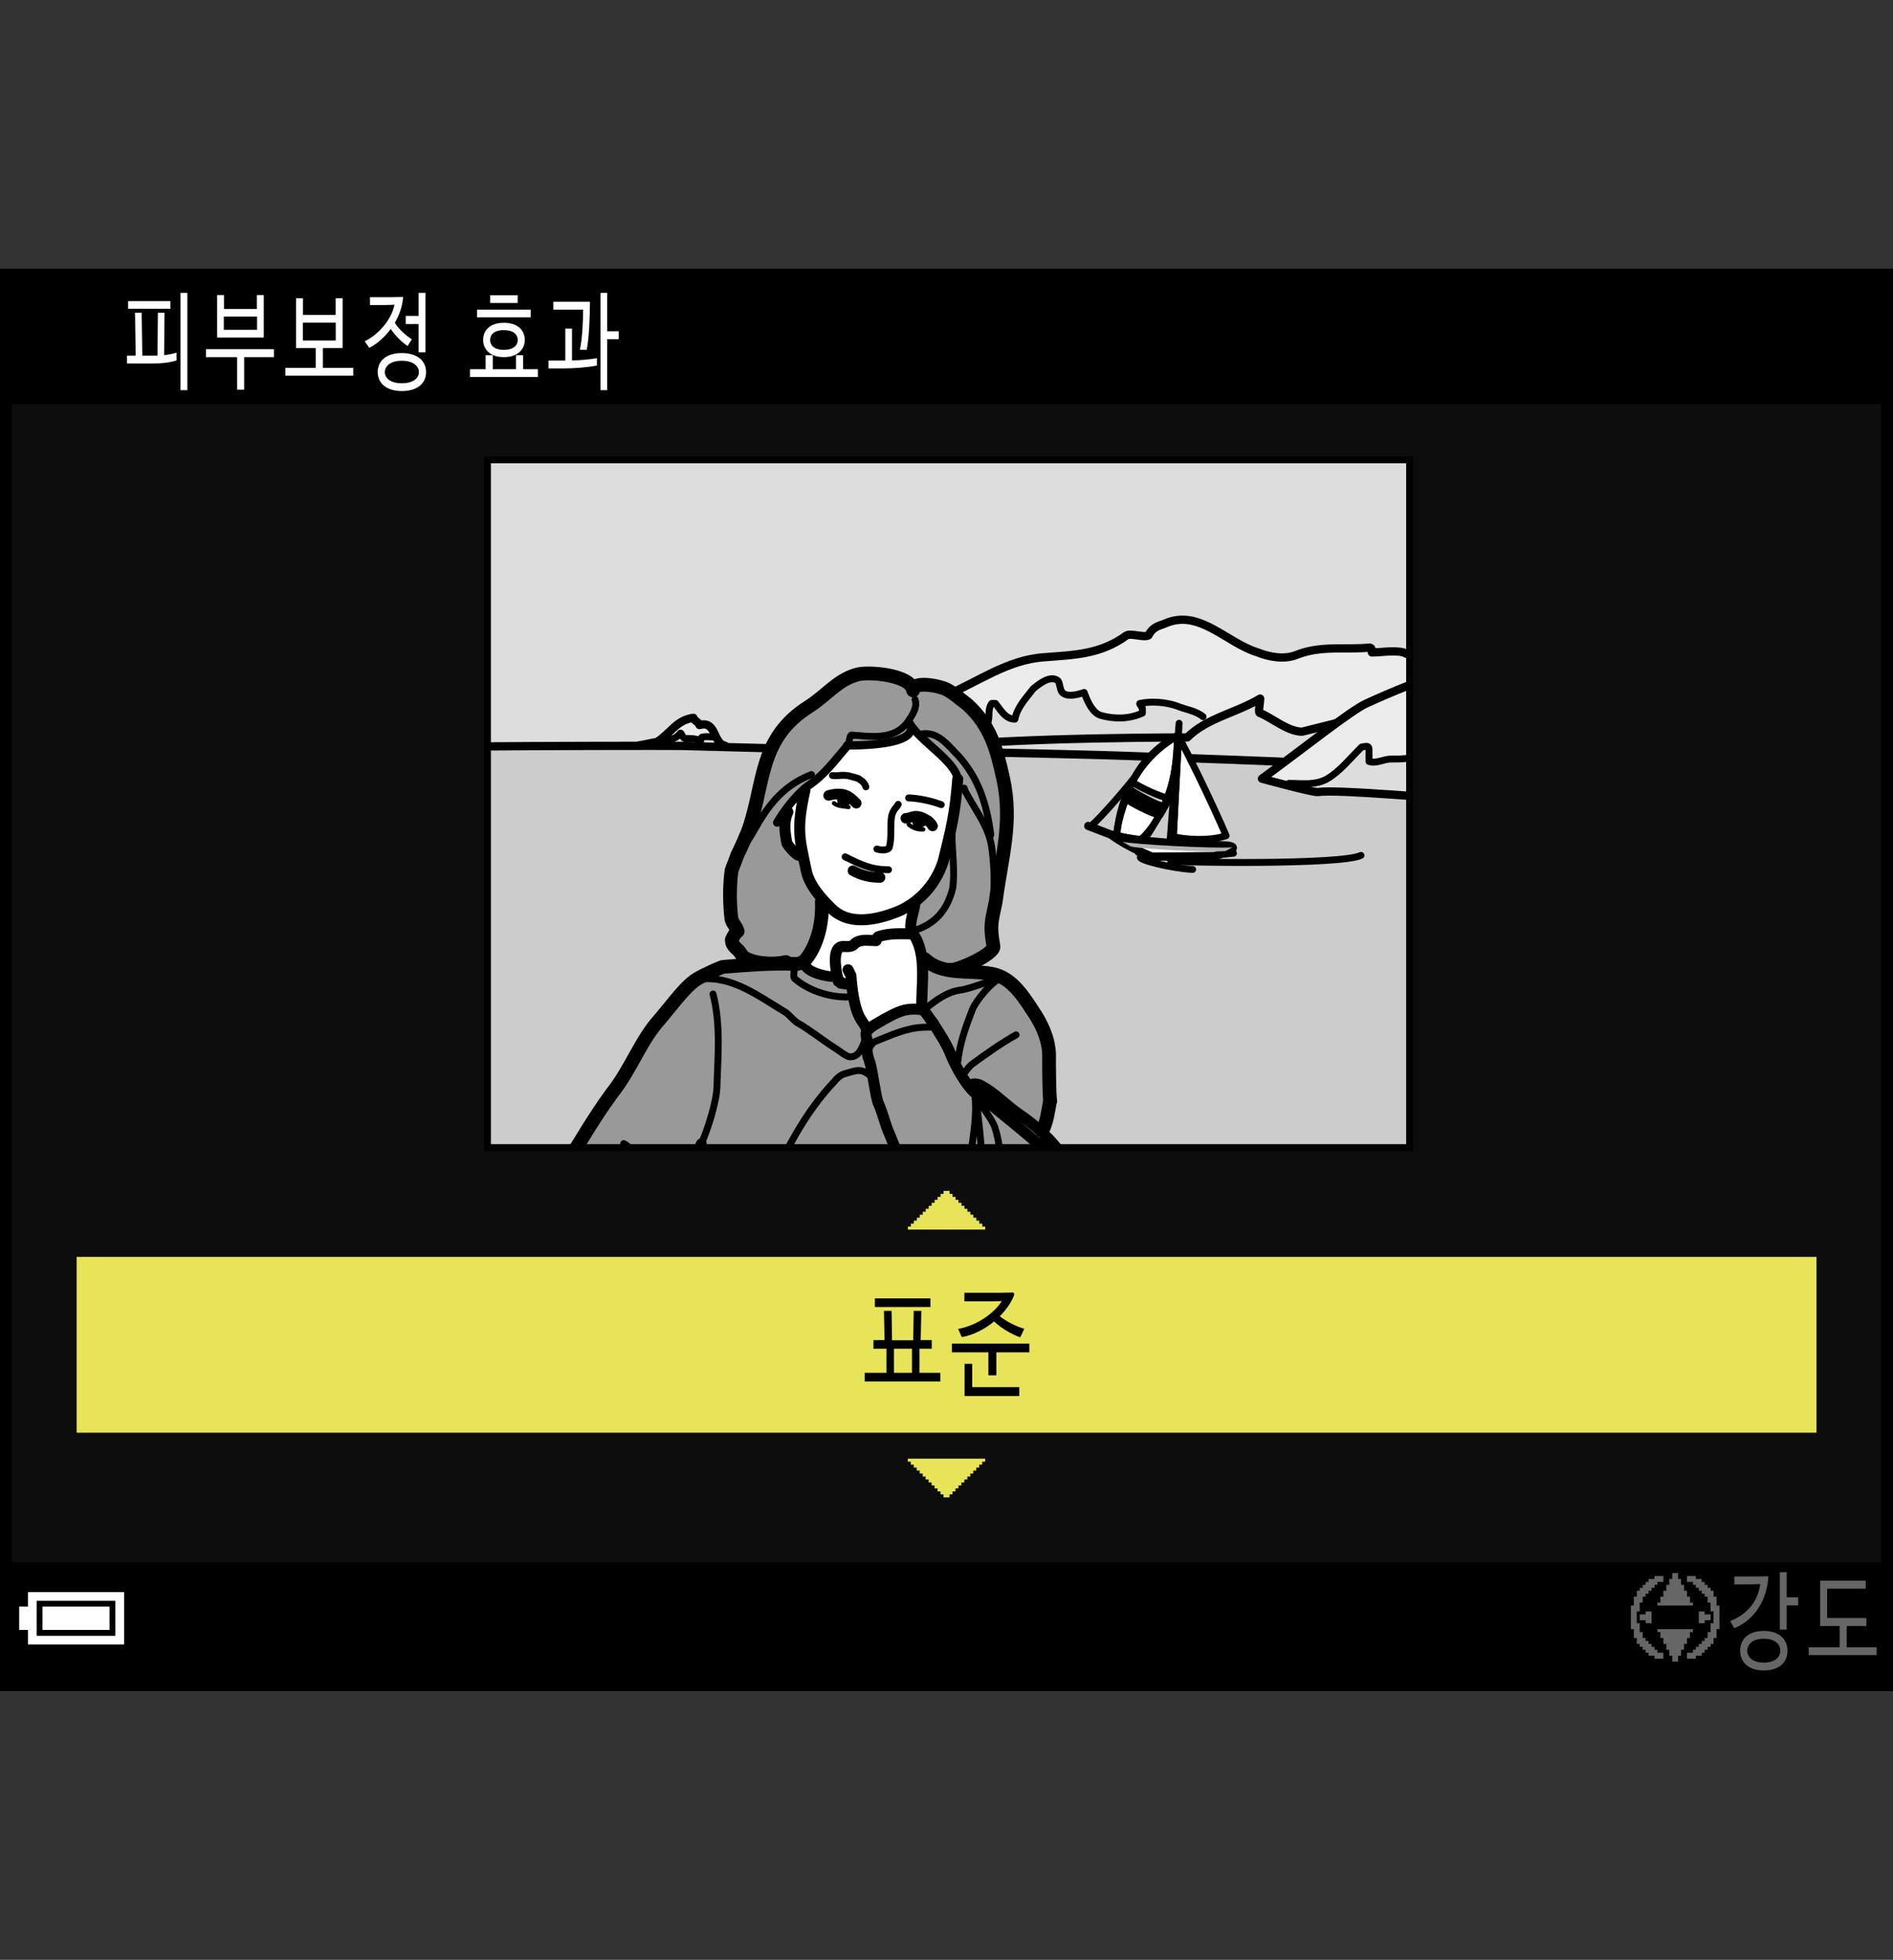
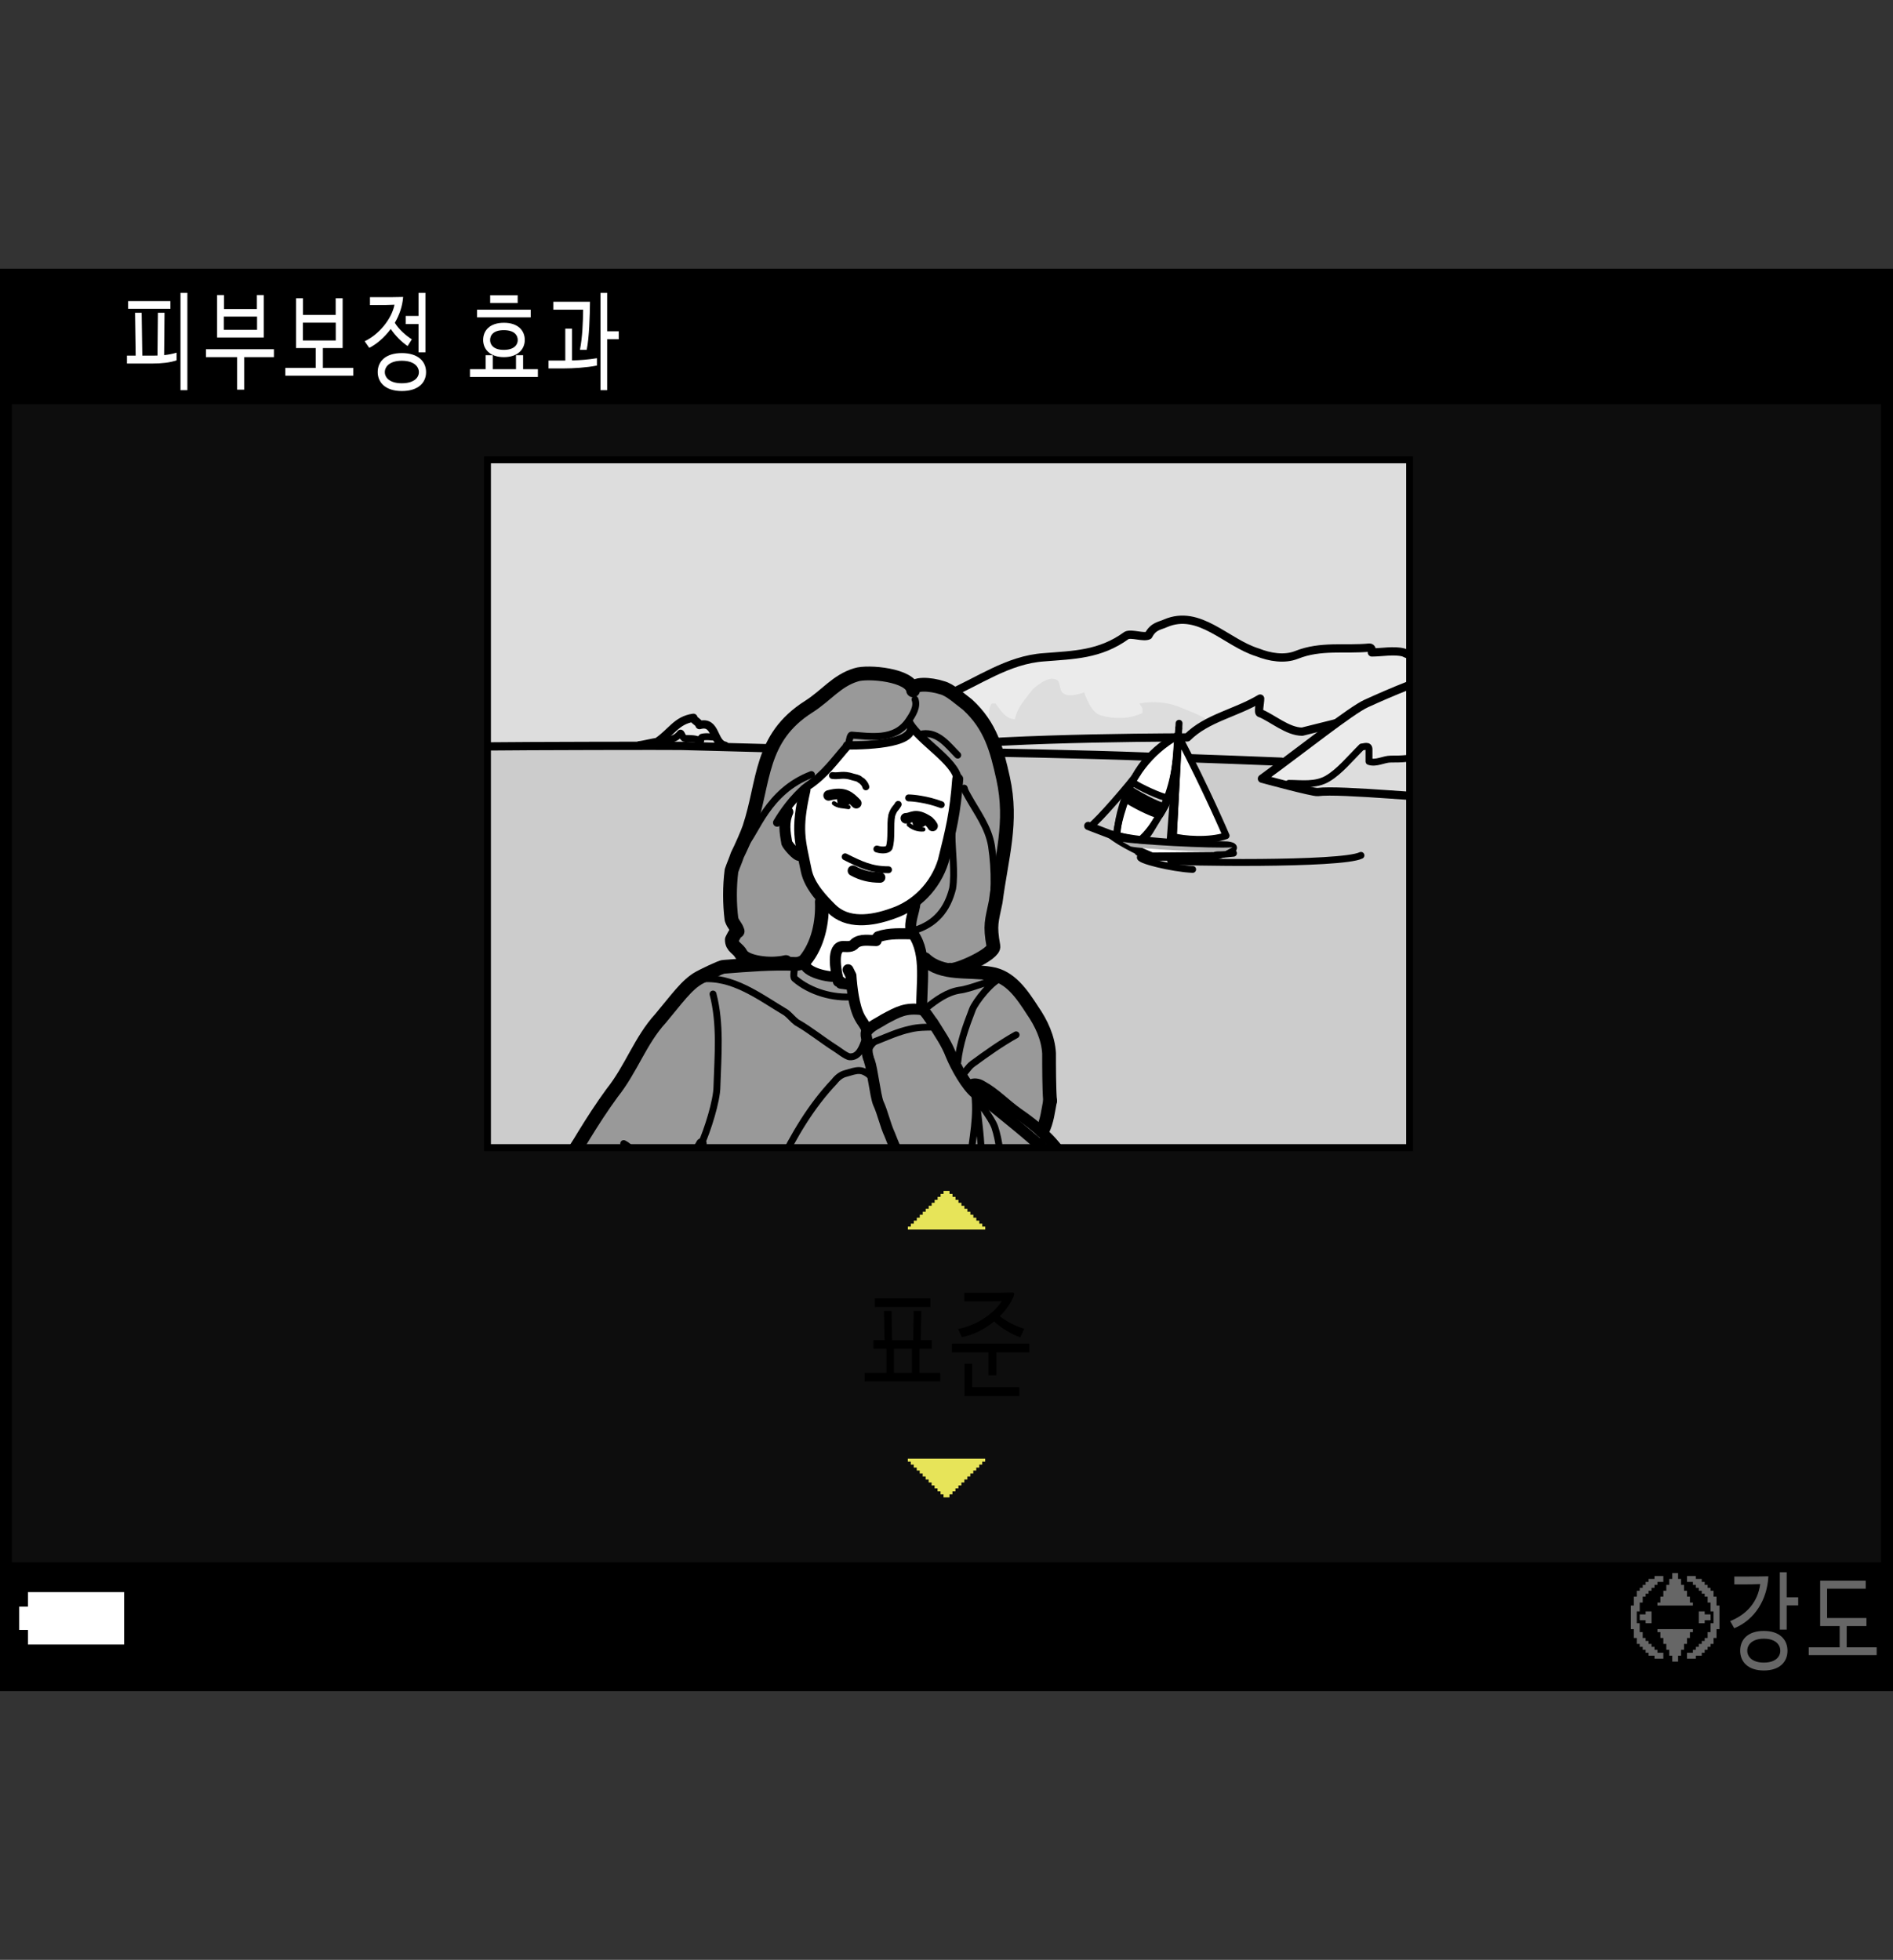
<svg xmlns="http://www.w3.org/2000/svg" xmlns:xlink="http://www.w3.org/1999/xlink" version="1.1" x="0px" y="0px" width="159.739px" height="165.413px" viewBox="0 0 159.739 165.413" enable-background="new 0 0 159.739 165.413" xml:space="preserve">
  <rect x="0" y="0" width="159.739" height="165.413" fill="#333333" stroke="none" />
  <g id="space">
    <rect fill="none" width="159.738" height="165.413" />
  </g>
  <g id="Back">
    <path fill="#0D0D0D" d="M0.504,23.179h158.737v119.057H0.504V23.179z" />
    <rect x="0.504" y="23.179" width="158.737" height="10.936" />
    <rect x="0.504" y="131.864" width="158.737" height="10.371" />
  </g>
  <g id="image">
    <g>
      <defs>
        <rect id="SVGID_1_" x="41.135" y="38.811" width="77.813" height="58.048" />
      </defs>
      <clipPath id="SVGID_2_">
        <use xlink:href="#SVGID_1_" overflow="visible" />
      </clipPath>
      <g clip-path="url(#SVGID_2_)">
        <rect x="41.135" y="38.811" fill="#DDDDDD" width="78.644" height="58.978" />
        <path fill="#EBEBEB" d="M120.887,55.474c-0.409,0-1.025,0.207-1.434,0c-0.408-0.201-0.619-0.201-1.022-0.407     c-0.821-0.206-1.845,0-2.668,0c0-0.206,0-0.41-0.206-0.41c-2.046,0.204-4.095-0.205-6.144,0.616     c-1.023,0.408-2.255,0.201-3.282-0.206c-2.663-0.82-4.915-3.688-7.783-2.46c-0.413,0.207-1.028,0.207-1.436,1.023     c-0.409,0.206-1.435-0.202-1.847,0c-2.252,1.643-4.507,1.643-6.963,1.844c-3.073,0.207-5.534,2.052-8.403,3.28     c-1.233,0.411-0.922,1.538-1.333,1.946l-0.924,1.948c0.31,0,0.615,0.104,0.924-0.104c0.818-0.616,1.231-1.536,2.152-1.948     c0,0.511-0.206,1.131,0.308,1.332c0.409,0.207,0.514-0.407,0.817-0.613c0,0,0.104,0.103,0.104,0.206     c0.514-0.104,1.334,0.206,1.54-0.309c0.305-0.616,0-1.333,0.409-1.842c0.102,0,0.201,0,0.304,0     c0.413,0.509,0.823,1.329,1.64,1.329c0.206-1.024,0.92-1.742,1.54-2.56c0.615-0.514,1.436-1.126,2.051-0.718     c0.201,0.103,0.201,0.82,0.407,1.023c0.409,0.41,1.231,0.207,1.847,0c0.304,0.822,0.714,1.743,1.431,1.946     c1.127,0.308,2.356,0.308,3.483-0.203c0-0.104,0-0.31,0-0.41c-0.102-0.207-0.306-0.408-0.206-0.408     c1.027-0.206,2.155-0.103,3.08,0.201c0.712,0.308,2.106,0.773,2.727,1.286c0.364-0.099,2.288-0.669,4.338-1.9     c0,0.413-0.206,1.231,0,1.231c1.023,0.407,2.318,1.563,3.548,1.563l2.816-0.704c-1.081,0.765-2.722,2.133-6.215,4.673     l2.273,0.395c1.027,0,2.257,0.203,3.279-0.41c1.025-0.615,1.841-1.64,2.868-2.662c0.207,0,0.615-0.207,0.615,0.202     c0,0.41,0,0.82,0,1.024c0.614,0.207,1.231-0.204,1.846-0.204c0.821,0,1.845,0,2.666-0.41" />
        <path fill="#EBEBEB" d="M60.456,62.223c-0.408,0-0.817-0.104-1.229,0c0,0-0.201,0.206-0.1,0.307     c-0.413-0.204-0.821-0.204-1.333-0.204c-0.208,0-0.31-0.615-0.409-0.411c-0.412,0.515-0.926,0.515-1.436,0.615l-0.513,0.103     c1.229-0.818,1.64-1.844,3.075-2.049c0,0.205,0.514,0.41,0.514,0.616C59.85,61.005,60.245,61.665,60.456,62.223z" />
        <polygon fill="#CCCCCC" points="120.938,98.304 39.044,97.913 39.006,63.003 52.436,62.983 62.288,63.142 108.08,64.3      106.273,65.864 110.676,66.876 113.958,66.896 123.431,67.018    " />
        <path fill="#FFFFFF" stroke="#000000" stroke-width="0.581" stroke-linecap="round" stroke-linejoin="round" d="M99.365,62.08     c0,0-2.669,1.242-3.853,4.03c-1.182,2.786-1.303,4.303-1.303,4.362c1.123,0.362,2.03,0.423,2.03,0.423     c0.758-0.362,0.722-0.743,1.892-2.542C99.302,66.566,99.365,62.08,99.365,62.08z" />
        <path fill="none" stroke="#000000" stroke-width="0.697" stroke-linecap="round" stroke-linejoin="round" d="M100.497,63.998     c2.765,0.106,3.763,0.126,7.63,0.288" />
        <path fill="none" stroke="#000000" stroke-width="0.697" stroke-linecap="round" stroke-linejoin="round" d="M76.42,63.365     c8.011,0.168,14.866,0.28,20.539,0.5" />
        <path fill="none" stroke="#000000" stroke-width="0.697" stroke-linecap="round" stroke-linejoin="round" d="M122.265,56.704     c-2.252,0.615-4.712,1.642-6.964,2.667c-1.31,0.593-5.321,3.811-8.814,6.351c0,0,4.324,1.181,4.716,1.128     c1.862-0.257,10.328,0.627,11.22,0.461" />
        <path fill="none" stroke="#000000" stroke-width="0.697" stroke-linecap="round" stroke-linejoin="round" d="M40.334,63.003     c4.287-0.048,16.234-0.067,17.133-0.048l19.464,0.514c2.769-1.127,20.308-1.23,23.26-1.23c1.641-1.642,4.097-2.049,6.146-3.28     c0,0.413-0.206,1.231,0,1.231c1.023,0.407,2.318,1.563,3.548,1.563l2.816-0.704" />
        <path fill="none" stroke="#000000" stroke-width="0.697" stroke-linecap="round" stroke-linejoin="round" d="M53.967,62.897     c0.207,0,1.263-0.266,1.47-0.266c1.229-0.818,1.64-1.844,3.075-2.049c0,0.205,0.514,0.41,0.514,0.616     c1.431-0.411,1.125,1.535,2.149,1.741" />
        <path fill="none" stroke="#000000" stroke-width="0.697" stroke-linecap="round" stroke-linejoin="round" d="M120.887,55.474     c-0.409,0-1.025,0.207-1.434,0c-0.408-0.201-0.619-0.201-1.022-0.407c-0.821-0.206-1.845,0-2.668,0c0-0.206,0-0.41-0.206-0.41     c-2.046,0.204-4.095-0.205-6.144,0.616c-1.023,0.408-2.255,0.201-3.282-0.206c-2.663-0.82-4.915-3.688-7.783-2.46     c-0.413,0.207-1.028,0.207-1.436,1.023c-0.409,0.206-1.435-0.202-1.847,0c-2.252,1.643-4.507,1.643-6.963,1.844     c-3.073,0.207-5.534,2.052-8.403,3.28c-1.233,0.411-0.922,1.538-1.333,1.946c-0.88,0.881-0.51,0.513-0.924,1.538     c-0.272,0.685-1.343,0.448-2.15,0.203c-0.68-0.203-1.909,0.311-1.909,0.311l-1.745,0.511" />
-         <path fill="none" stroke="#000000" stroke-width="0.581" stroke-linecap="round" stroke-linejoin="round" d="M77.442,62.648     c0.31,0,0.615,0.104,0.924-0.104c0.818-0.616,1.231-1.536,2.152-1.948c0,0.511-0.206,1.131,0.308,1.332     c0.409,0.207,0.514-0.407,0.817-0.613c0,0,0.104,0.103,0.104,0.206c0.514-0.104,1.334,0.206,1.54-0.309     c0.305-0.616,0-1.333,0.409-1.842c0.102,0,0.201,0,0.304,0c0.413,0.509,0.823,1.329,1.64,1.329c0.206-1.024,0.92-1.742,1.54-2.56     c0.615-0.514,1.436-1.126,2.051-0.718c0.201,0.103,0.201,0.82,0.407,1.023c0.409,0.41,1.231,0.207,1.847,0     c0.304,0.822,0.714,1.743,1.431,1.946c1.127,0.308,2.356,0.308,3.483-0.203c0-0.104,0-0.31,0-0.41     c-0.102-0.207-0.306-0.408-0.206-0.408c1.027-0.206,2.155-0.103,3.08,0.201c0.712,0.308,1.633,0.408,2.248,0.922" />
        <path fill="none" stroke="#000000" stroke-width="0.581" stroke-linecap="round" stroke-linejoin="round" d="M55.949,62.529     c0.51-0.101,1.023-0.101,1.436-0.615c0.1-0.204,0.201,0.411,0.409,0.411c0.512,0,0.92,0,1.333,0.204     c-0.102-0.101,0.1-0.307,0.1-0.307c0.412-0.104,0.821,0,1.229,0" />
        <path fill="none" stroke="#000000" stroke-width="0.581" stroke-linecap="round" stroke-linejoin="round" d="M108.76,66.116     c1.027,0,2.257,0.203,3.279-0.41c1.025-0.615,1.841-1.64,2.868-2.662c0.207,0,0.615-0.207,0.615,0.202c0,0.41,0,0.82,0,1.024     c0.614,0.207,1.231-0.204,1.846-0.204c0.821,0,1.845,0,2.666-0.41c0,0,0-0.204,0-0.41" />
        <line fill="none" stroke="#000000" stroke-width="0.581" stroke-linecap="round" stroke-linejoin="round" x1="98.717" y1="71.224" x2="99.465" y2="61.461" />
        <path fill="#FFFFFF" stroke="#000000" stroke-width="0.581" stroke-linecap="round" stroke-linejoin="round" d="M99.465,62.162     c2.409,4.619,3.999,8.371,3.999,8.371c-1.37,0.492-3.653,0.316-4.463,0.07L99.465,62.162z" />
        <path fill="none" stroke="#000000" stroke-width="0.581" stroke-linecap="round" stroke-linejoin="round" d="M99.365,62.114     c-5.021,2.859-5.107,8.369-5.107,8.369" />
        <line fill="none" stroke="#000000" stroke-width="0.581" stroke-linecap="round" stroke-linejoin="round" x1="98.991" y1="71.081" x2="99.494" y2="61.044" />
        <line fill="none" stroke="#000000" stroke-width="0.697" stroke-linecap="round" stroke-linejoin="round" x1="93.763" y1="70.448" x2="91.831" y2="69.709" />
        <path fill="none" stroke="#000000" stroke-width="0.581" stroke-linecap="round" stroke-linejoin="round" d="M96.086,71.872     c-0.354,0.035,0.683,0.396,2.511,0.465c1.801,0.068,5.488-0.323,5.488-0.323" />
        <path fill="none" stroke="#000000" stroke-width="0.581" stroke-linecap="round" stroke-linejoin="round" d="M96.256,72.312     c-0.381,0.244,2.697,0.997,4.384,1.066" />
        <path fill="none" stroke="#000000" stroke-width="0.581" stroke-linecap="round" stroke-linejoin="round" d="M98.785,72.663     c0.41,0.135,14.415,0.353,16.059-0.468" />
        <path fill="#CCCCCC" stroke="#000000" stroke-width="0.581" stroke-linecap="round" stroke-linejoin="round" d="M98.274,68.071     c-0.56-0.036-2.556-1.154-3.015-1.505l0.327-0.539c0.456,0.353,2.447,1.291,3.01,1.326L98.274,68.071z" />
        <path fill="#FFFFFF" stroke="#000000" stroke-width="0.697" stroke-linecap="round" stroke-linejoin="round" d="M102.471,72.256     c2.719-0.783,1.063-0.891,1.063-0.891s-7.067-0.108-9.771-0.917c0,0,1.054,0.878,3.445,1.854L102.471,72.256z" />
        <path fill="#CCCCCC" stroke="#000000" stroke-width="0.581" stroke-linecap="round" stroke-linejoin="round" d="M97.878,68.788     c-0.563-0.033-2.481-1.043-2.942-1.399l0.216-0.535c0.461,0.349,2.417,1.469,2.98,1.5L97.878,68.788z" />
        <path fill="#B2B2B2" d="M103.405,71.834c-1.627,0.133-7.188-0.189-7.999-0.392l-0.684-0.396c0.812,0.207,7.664,0.599,9.287,0.466     " />
        <path fill="none" stroke="#000000" stroke-width="0.581" stroke-linecap="round" stroke-linejoin="round" d="M92.032,69.72     c0.579-0.357,3.48-3.729,3.949-4.443" />
        <path fill="none" stroke="#000000" stroke-width="0.581" stroke-linecap="round" stroke-linejoin="round" d="M99.24,64.27     c-0.601,4.67-2.948,6.565-2.948,6.565" />
        <path fill="#999999" d="M49.012,98.69l41.32,0.033c-0.156-0.291-0.324-0.588-0.492-0.896c-0.567-0.869-1.206-1.604-1.912-2.262     l0.025-0.119c0.413-0.814,0.494-1.714,0.657-2.534c-0.086-0.986-0.086-3.032-0.086-4.014c-0.077-1.312-0.653-2.541-1.388-3.604     c-0.902-1.396-1.89-2.867-3.527-3.116c-1.05-0.183-2.206-0.113-3.276-0.251l-0.163-0.078c0.488,0.164,3.822-1.337,3.659-1.994     c-0.326-1.802-0.138-2.104,0.193-3.742c0.49-3.771,1.449-6.695,0.628-10.411c-0.532-2.4-1.041-4.426-3.007-6.229     c-0.658-0.49-1.474-1.256-2.132-1.421c-0.984-0.327-2.538-0.43-2.461,0.219c-0.163-1.312-3.821-1.638-4.809-1.312     c-1.637,0.491-2.515,1.746-3.984,2.68c-4.181,2.648-3.722,6.283-5.028,10.218c-0.168,0.49-0.683,1.663-1.012,2.321     c-0.163,0.496-0.326,0.822-0.49,1.313c-0.168,1.312-0.168,2.787,0,4.103c0.164,0.486,0.354,0.512,0.519,1.006     c-0.164,0-0.49,0.71-0.49,0.71c0,0.654,0.519,0.705,0.791,1.23c0.206,0.396,1,0.667,1.892,0.756l0.072,0.074     c-1.138,0.047-2.274,0.142-3.439,0.231c-0.246,0-1.79,0.767-2.046,0.91c-1.068,0.57-1.972,1.882-3.282,3.439     c-1.722,1.882-2.461,4.257-4.099,6.308c-0.94,1.286-3.475,5.08-4.266,6.387L49.012,98.69z" />
        <path fill="#999999" d="M58.013,98.265c0.326-0.391,0.634-0.813,0.903-1.268l-0.059,0.23c0.656-0.162,0.902,0.441,1.146,0.93     c0.092,0.146,0.178,0.295,0.26,0.439L58.013,98.265z" />
        <path fill="#999999" d="M86.508,98.591c0.345-0.563,0.667-1.143,0.955-1.744l0.216-0.223c0.174,0.152,0.347,0.307,0.523,0.469     c0.495,0.498,0.96,0.992,1.32,1.541L86.508,98.591z" />
        <path fill="#FFFFFF" d="M80.818,65.769c-0.216-1.529-3.221-3.224-4.094-4.752c0.992,1.739-3.277,1.911-5.246,1.911h0.056     c-1.149,1.312-1.914,2.459-3.39,3.441c-0.012,0.008-0.082,0.059-0.202,0.157c-0.278,0.239-0.82,0.744-1.45,1.557l-0.01,0.461     c-0.384,0.873-0.25,1.691-0.087,2.618c0.055,0.168,0.821,1.109,1.096,1.055l0.311,0.15c0.068,0.349,0.149,0.714,0.236,1.135     c0.158,0.783,0.64,1.522,1.143,2.133l0.168,0.486c0.077,1.725-0.332,3.608-1.393,4.919l-0.086,0.246     c0.086,0.821,2.051,1.23,2.792,1.149l-0.043-0.151c0.038,0.207,0.081,0.396,0.124,0.559c0,0,0.082,0,0.163,0     c0,0.087,0,0.168,0.082,0.168c0.164,0,0.533,0.083,0.696,0.083l0.181-0.061c0.095,0.926,0.289,2.12,0.68,2.842     c0.163,0.329,0.412,0.578,0.575,0.985v0.251c0.327-0.495,0.982-0.739,1.476-1.068c1.227-0.658,1.802-0.98,3.194-0.821     l0.081-0.408c-0.055-1.286,0.139-2.715-0.067-4.025c-0.106-0.697-0.326-1.36-0.753-1.958l-0.163-0.249     c-0.163-0.816,0.244-1.553,0.326-2.374l0.096-0.177c1.045-0.83,1.866-1.99,2.288-3.35C80.251,70.059,80.603,68.664,80.818,65.769     z" />
        <path fill="none" stroke="#000000" stroke-width="1.161" stroke-linecap="round" stroke-linejoin="round" d="M66.314,81.195     c-1.31,0.327-3.412,0.027-3.768-0.657c-0.272-0.525-0.791-0.576-0.791-1.23c0,0,0.326-0.71,0.49-0.71     c-0.164-0.494-0.354-0.52-0.519-1.006c-0.168-1.315-0.168-2.791,0-4.103c0.164-0.49,0.327-0.816,0.49-1.313     c0.329-0.658,0.848-1.831,1.012-2.321c1.307-3.935,0.848-7.569,5.028-10.218c1.47-0.934,2.348-2.188,3.984-2.68     c0.987-0.326,4.646,0,4.809,1.312c-0.077-0.648,1.477-0.546,2.461-0.219c0.658,0.165,1.474,0.931,2.132,1.421     c1.966,1.804,2.475,3.829,3.007,6.229c0.821,3.716-0.138,6.641-0.628,10.411c-0.331,1.638-0.52,1.94-0.193,3.742     c0.163,0.657-3.171,2.158-3.659,1.994" />
        <path fill="none" stroke="#000000" stroke-width="0.697" stroke-linecap="round" stroke-linejoin="round" d="M80.818,65.756     c-0.216-1.529-3.221-3.225-4.094-4.756c0.992,1.742-3.277,1.917-5.246,1.917" />
        <path fill="none" stroke="#000000" stroke-width="0.929" stroke-linecap="round" stroke-linejoin="round" d="M80.818,65.756     c-0.216,2.896-0.567,4.288-1.221,6.917c-0.658,2.128-2.302,3.768-4.266,4.424c-1.804,0.653-3.841,0.907-5.165-0.412     c-0.655-0.654-1.854-1.857-2.129-3.195c-0.533-2.615-0.878-3.415-0.111-6.804" />
        <path fill="none" stroke="#000000" stroke-width="0.581" stroke-linecap="round" stroke-linejoin="round" d="M77.214,59.035     c0.221,0.603-0.179,1.264-0.572,1.83c-1.17,1.691-3.259,1.271-4.78,1.176c-0.164-0.013-0.164,0.547-0.327,0.876" />
        <path fill="none" stroke="#000000" stroke-width="0.697" stroke-linecap="round" stroke-linejoin="round" d="M71.534,62.917     c-1.149,1.31-1.914,2.457-3.39,3.438c-0.055,0.038-1.325,0.979-2.567,3.073" />
        <path fill="none" stroke="#000000" stroke-width="0.581" stroke-linecap="round" stroke-linejoin="round" d="M70.248,65.455     c0.577,0.083,0.864-0.163,1.725,0.123c0.172,0.058,0.433,0.069,0.597,0.233" />
        <path fill="none" stroke="#000000" stroke-width="0.581" stroke-linecap="round" stroke-linejoin="round" d="M76.672,67.344     c0.324,0,1.528,0.107,2.758,0.57" />
        <path fill="none" stroke="#000000" stroke-width="0.581" stroke-linecap="round" stroke-linejoin="round" d="M75.796,67.889     c-0.22,0.382-0.349,0.339-0.546,0.927c-0.164,0.82,0.029,1.996-0.221,2.73c-0.081,0.168-0.49,0.275-1.035,0.112" />
        <path fill="none" stroke="#000000" stroke-width="0.886" stroke-linecap="round" stroke-linejoin="round" d="M72.256,67.793     c-0.532-0.535-0.979-1.025-2.335-0.657" />
        <path fill="none" stroke="#000000" stroke-width="0.886" stroke-linecap="round" stroke-linejoin="round" d="M76.436,69.062     c0.538,0,0.778-0.518,1.928,0.246c0.082,0.081,0.251,0.246,0.332,0.407" />
        <path d="M78.119,69.645c-1.115,0.852-1.165-0.406-1.115-0.329c-0.18-0.273,0.589-0.328,0.916-0.328     c0.199,0.067,0.268,0.197,0.199,0.395" />
        <path d="M71.752,67.831c-1.118,0.854-1.113-0.42-1.118-0.324c0.028-0.7,0.595-0.331,0.922-0.331     c0.196,0.064,0.263,0.198,0.196,0.396" />
        <path fill="none" stroke="#000000" stroke-width="0.581" stroke-linecap="round" stroke-linejoin="round" d="M71.315,72.316     c1.311,0.651,2.184,1.091,3.662,1.091" />
        <path fill="none" stroke="#000000" stroke-width="0.886" stroke-linecap="round" stroke-linejoin="round" d="M71.973,73.489     c0.735,0.408,1.475,0.572,2.293,0.572" />
        <path fill="none" stroke="#000000" stroke-width="0.581" stroke-linecap="round" stroke-linejoin="round" d="M72.737,65.921     c0.163,0.164,0.247,0.245,0.328,0.49" />
        <path fill="none" stroke="#000000" stroke-width="0.929" stroke-linecap="round" stroke-linejoin="round" d="M77.79,85.21     c-0.082-1.966,0.492-4.672-0.739-6.393c-0.979,0-1.965-0.086-2.948,0.245c0,0.081-0.248,0.164-0.166,0.327     c-0.572,0-1.311-0.163-1.801,0.244c-0.244,0.328-0.657,0.249-0.983,0.249c-0.989,0-0.653,1.966-0.409,2.952c0,0,0.082,0,0.163,0     c0,0.082,0,0.163,0.082,0.163c0.164,0,0.533,0.082,0.696,0.082" />
        <path fill="none" stroke="#000000" stroke-width="0.929" stroke-linecap="round" stroke-linejoin="round" d="M71.56,81.849     c0.081,0.164,0.168,0.329,0.245,0.493c0.063,0.928,0.24,2.596,0.74,3.526c0.163,0.326,0.412,0.57,0.575,0.979" />
        <path fill="none" stroke="#000000" stroke-width="1.161" stroke-linecap="round" stroke-linejoin="round" d="M69.349,76.112     c0.077,1.721-0.332,3.608-1.393,4.915c-0.147,0.181-0.495,0.332-0.821,0.332c-2.047-0.086-4.017,0.081-6.063,0.24     c-0.246,0-1.79,0.767-2.046,0.91c-1.068,0.57-1.972,1.882-3.282,3.439c-1.722,1.882-2.461,4.257-4.099,6.308     c-0.864,1.184-1.627,2.365-2.361,3.561c-0.45,0.742-0.968,1.654-1.674,2.357" />
        <path fill="none" stroke="#000000" stroke-width="0.886" stroke-linecap="round" stroke-linejoin="round" d="M67.87,81.273     c0.086,0.821,2.051,1.236,2.792,1.153" />
        <path fill="none" stroke="#000000" stroke-width="0.929" stroke-linecap="round" stroke-linejoin="round" d="M77.214,76.194     c-0.082,0.817-0.489,1.556-0.326,2.379" />
        <path fill="none" stroke="#000000" stroke-width="1.161" stroke-linecap="round" stroke-linejoin="round" d="M78.034,80.951     c1.478,1.391,3.691,0.897,5.575,1.227c1.638,0.249,2.625,1.72,3.527,3.116c0.734,1.063,1.311,2.293,1.388,3.604     c0,0.981,0,3.027,0.086,4.014" />
        <path fill="none" stroke="#000000" stroke-width="0.929" stroke-linecap="round" stroke-linejoin="round" d="M73.283,89.309     c-0.085-0.25-0.163-0.656-0.085-0.9c0.166-0.326-0.241-0.984-0.078-1.312c0.327-0.494,0.982-0.739,1.476-1.065     c1.227-0.658,1.802-0.984,3.194-0.821c0.242,0.03,0.737,0.902,0.905,1.07c0.653,1.062,1.143,1.719,1.556,2.778     c0.407,0.984,1.285,2.597,2.103,3.25" />
        <path fill="none" stroke="#000000" stroke-width="0.581" stroke-linecap="round" stroke-linejoin="round" d="M82.217,92.094     c0.31,2.091-0.167,3.948-0.358,5.956" />
        <path fill="none" stroke="#000000" stroke-width="0.581" stroke-linecap="round" stroke-linejoin="round" d="M82.804,98.278     c0.075-1.973-0.313-4.039-0.45-5.97c0.244,0.902,1.256,1.914,1.587,2.817c0.409,1.23,0.485,2.457,0.572,3.771" />
        <path fill="none" stroke="#000000" stroke-width="1.161" stroke-linecap="round" stroke-linejoin="round" d="M87.679,96.624     c-0.216,0.449-0.667,1.113-0.916,1.549" />
        <path fill="none" stroke="#000000" stroke-width="0.929" stroke-linecap="round" stroke-linejoin="round" d="M76.118,98.175     c-0.369-0.783-0.715-1.574-1.032-2.396c-0.412-0.897-0.571-1.8-0.983-2.698c-0.248-0.66-0.492-2.874-0.738-3.527" />
        <path fill="none" stroke="#000000" stroke-width="1.161" stroke-linecap="round" stroke-linejoin="round" d="M87.953,95.446     c0.413-0.814,0.494-1.714,0.657-2.534" />
        <path fill="none" stroke="#000000" stroke-width="0.581" stroke-linecap="round" stroke-linejoin="round" d="M78.2,85.047     c0.821-0.655,1.724-1.313,2.785-1.477c0.821-0.082,2.787-0.897,3.608-1.061c-0.821,0.163-2.295,2.044-2.54,2.7     c-0.574,1.479-1.068,2.872-1.235,4.425" />
        <path fill="none" stroke="#000000" stroke-width="0.581" stroke-linecap="round" stroke-linejoin="round" d="M60.167,83.897     c0.658,2.541,0.414,5.161,0.332,7.783c0,1.231-0.821,3.766-1.311,4.838" />
        <path fill="none" stroke="#000000" stroke-width="0.581" stroke-linecap="round" stroke-linejoin="round" d="M59.075,82.642     c2.705-0.327,5.027,1.501,7.239,2.813c0.331,0.245,0.575,0.576,0.902,0.825c1.147,0.653,2.132,1.47,3.282,2.204     c0.163,0.087,0.906,0.689,1.198,0.711c0.817,0.057,1.092-0.869,1.337-1.527" />
        <path fill="none" stroke="#000000" stroke-width="0.581" stroke-linecap="round" stroke-linejoin="round" d="M73.556,90.889     c-0.873-0.759-1.179-0.576-2.24-0.273c-0.327,0.086-0.653,0.33-0.903,0.657c-1.995,2.103-3.42,4.559-4.668,7.105" />
        <path fill="none" stroke="#000000" stroke-width="0.581" stroke-linecap="round" stroke-linejoin="round" d="M85.742,87.342     c-1.316,0.74-2.459,1.557-3.688,2.457c-0.328,0.244-0.491,0.571-0.742,0.816" />
        <path fill="none" stroke="#000000" stroke-width="0.886" stroke-linecap="round" stroke-linejoin="round" d="M59.188,96.519     c-0.268,0.512-1.025,1.725-1.361,2.154" />
        <path fill="none" stroke="#000000" stroke-width="0.581" stroke-linecap="round" stroke-linejoin="round" d="M51.924,98.21     c-2.224-1.453-3.699-0.738-2.413,0.029" />
        <path fill="none" stroke="#000000" stroke-width="0.581" stroke-linecap="round" stroke-linejoin="round" d="M52.629,96.519     c0.576,0.287,1.027,0.896,1.35,1.596" />
        <path fill="none" stroke="#000000" stroke-width="0.886" stroke-linecap="round" stroke-linejoin="round" d="M58.857,97.228     c0.656-0.162,1.16,0.879,1.406,1.369" />
        <path fill="none" stroke="#000000" stroke-width="0.929" stroke-linecap="round" stroke-linejoin="round" d="M82.054,91.518     c0.245-0.082,0.576,0,0.821,0.163c1.065,0.576,1.882,1.477,3.03,2.298c1.558,1.065,2.868,2.21,3.935,3.849     c0.065,0.125,0.134,0.246,0.2,0.365" />
        <path fill="none" stroke="#000000" stroke-width="0.929" stroke-linecap="round" stroke-linejoin="round" d="M82.217,92.094     c1.965,1.639,4.018,3.194,5.985,4.999c0.345,0.342,0.676,0.691,0.969,1.057" />
        <path fill="none" stroke="#000000" stroke-width="0.581" stroke-linecap="round" stroke-linejoin="round" d="M80.333,70.455     c0,1.314,0.27,3.228,0.052,4.539c-0.436,1.746-1.42,3.002-3.277,3.548" />
        <path fill="none" stroke="#000000" stroke-width="0.581" stroke-linecap="round" stroke-linejoin="round" d="M68.472,65.374     c-3.716,1.42-4.642,4.861-5.626,5.9c-0.493,0.547-0.709,1.313-0.877,2.021" />
        <path fill="none" stroke="#000000" stroke-width="0.581" stroke-linecap="round" stroke-linejoin="round" d="M81.368,66.521     c0.058,0.272,0.221,0.491,0.332,0.71c0.762,1.366,1.694,2.567,1.966,4.155c0.326,2.128,0.274,4.261-0.057,6.335" />
        <path fill="none" stroke="#000000" stroke-width="0.929" stroke-linecap="round" stroke-linejoin="round" d="M66.482,68.531     c-0.384,0.872-0.25,1.692-0.087,2.623c0.055,0.158,0.821,1.106,1.096,1.049" />
        <path fill="none" stroke="#000000" stroke-width="0.581" stroke-linecap="round" stroke-linejoin="round" d="M73.283,88.484     c0.216-0.208,0.327-0.485,0.6-0.596c0.983-0.384,1.913-0.82,2.953-1.041c0.655-0.158,1.308-0.158,1.966-0.158" />
        <path fill="none" stroke="#000000" stroke-width="0.581" stroke-linecap="round" stroke-linejoin="round" d="M67.054,81.44     c0,0.486-0.164,0.986,0,1.15c1.311,1.144,3.311,1.694,4.948,1.53" />
-         <path fill="none" stroke="#000000" stroke-width="0.581" stroke-linecap="round" stroke-linejoin="round" d="M77.871,61.932     c1.31-0.166,2.131,0.985,2.947,1.804c1.812,1.966,2.465,4.262,2.791,6.72" />
+         <path fill="none" stroke="#000000" stroke-width="0.581" stroke-linecap="round" stroke-linejoin="round" d="M77.871,61.932     c1.31-0.166,2.131,0.985,2.947,1.804" />
        <path fill="none" stroke="#000000" stroke-width="0.355" stroke-linecap="round" stroke-linejoin="round" d="M70.374,67.793     c0.369,0.285,0.821,0.245,1.229,0.326" />
        <path fill="none" stroke="#000000" stroke-width="0.355" stroke-linecap="round" stroke-linejoin="round" d="M76.682,69.593     c0.33,0.288,0.777,0.451,1.233,0.411" />
      </g>
      <use xlink:href="#SVGID_1_" overflow="visible" fill="none" stroke="#000000" stroke-width="0.581" />
    </g>
  </g>
  <g id="parts">
-     <rect x="6.468" y="106.083" fill="#E7E459" width="146.813" height="14.836" />
    <g>
      <polygon points="6.415,133.88 1.866,133.88 1.866,134.495 1.866,135.108 1.497,135.108 1.128,135.108 1.128,136.585     1.128,138.062 1.497,138.062 1.866,138.062 1.866,138.675 1.866,139.29 6.415,139.29 10.965,139.29 10.965,136.585 10.965,133.88     6.415,133.88   " />
      <polygon fill="#FFFFFF" points="6.415,134.372 10.473,134.372 10.473,136.585 10.473,138.798 6.415,138.798 2.357,138.798     2.357,138.183 2.357,137.569 1.988,137.569 1.62,137.569 1.62,136.585 1.62,135.601 1.988,135.601 2.357,135.601 2.357,134.987     2.357,134.372 6.415,134.372   " />
-       <polygon points="6.415,135.108 3.095,135.108 3.095,136.585 3.095,138.062 6.415,138.062 9.734,138.062 9.734,136.585     9.734,135.108 6.415,135.108   " />
      <polygon fill="#FFFFFF" points="6.415,135.601 9.242,135.601 9.242,136.585 9.242,137.569 6.415,137.569 3.587,137.569     3.587,136.585 3.587,135.601 6.415,135.601   " />
    </g>
    <g>
      <polygon fill="#E7E459" points="79.869,123.112 76.604,123.112 76.604,123.237 76.604,123.364 76.729,123.364 76.854,123.364     76.854,123.489 76.854,123.614 76.98,123.614 77.106,123.614 77.106,123.741 77.106,123.866 77.231,123.866 77.357,123.866     77.357,123.991 77.357,124.116 77.482,124.116 77.608,124.116 77.608,124.243 77.608,124.368 77.734,124.368 77.859,124.368     77.859,124.493 77.859,124.62 77.985,124.62 78.11,124.62 78.11,124.745 78.11,124.87 78.236,124.87 78.362,124.87     78.362,124.997 78.362,125.122 78.487,125.122 78.613,125.122 78.613,125.247 78.613,125.374 78.739,125.374 78.864,125.374     78.864,125.499 78.864,125.624 78.99,125.624 79.115,125.624 79.115,125.749 79.115,125.876 79.241,125.876 79.367,125.876     79.367,126.001 79.367,126.126 79.492,126.126 79.618,126.126 79.618,126.253 79.618,126.378 79.869,126.378 80.12,126.378     80.12,126.253 80.12,126.126 80.246,126.126 80.371,126.126 80.371,126.001 80.371,125.876 80.497,125.876 80.623,125.876     80.623,125.749 80.623,125.624 80.748,125.624 80.874,125.624 80.874,125.499 80.874,125.374 80.999,125.374 81.125,125.374     81.125,125.247 81.125,125.122 81.251,125.122 81.376,125.122 81.376,124.997 81.376,124.87 81.502,124.87 81.628,124.87     81.628,124.745 81.628,124.62 81.753,124.62 81.879,124.62 81.879,124.493 81.879,124.368 82.004,124.368 82.13,124.368     82.13,124.243 82.13,124.116 82.256,124.116 82.381,124.116 82.381,123.991 82.381,123.866 82.507,123.866 82.632,123.866     82.632,123.741 82.632,123.614 82.758,123.614 82.884,123.614 82.884,123.489 82.884,123.364 83.009,123.364 83.135,123.364     83.135,123.237 83.135,123.112 79.869,123.112   " />
    </g>
    <g>
      <polygon fill="#E7E459" points="79.874,100.513 79.623,100.513 79.623,100.638 79.623,100.765 79.497,100.765 79.372,100.765     79.372,100.89 79.372,101.015 79.246,101.015 79.12,101.015 79.12,101.142 79.12,101.267 78.995,101.267 78.869,101.267     78.869,101.392 78.869,101.517 78.744,101.517 78.618,101.517 78.618,101.644 78.618,101.769 78.492,101.769 78.367,101.769     78.367,101.894 78.367,102.021 78.241,102.021 78.115,102.021 78.115,102.146 78.115,102.271 77.99,102.271 77.864,102.271     77.864,102.397 77.864,102.522 77.739,102.522 77.613,102.522 77.613,102.647 77.613,102.774 77.487,102.774 77.362,102.774     77.362,102.899 77.362,103.024 77.236,103.024 77.111,103.024 77.111,103.149 77.111,103.276 76.985,103.276 76.859,103.276     76.859,103.401 76.859,103.526 76.734,103.526 76.608,103.526 76.608,103.653 76.608,103.778 79.874,103.778 83.14,103.778     83.14,103.653 83.14,103.526 83.014,103.526 82.889,103.526 82.889,103.401 82.889,103.276 82.763,103.276 82.637,103.276     82.637,103.149 82.637,103.024 82.512,103.024 82.386,103.024 82.386,102.899 82.386,102.774 82.261,102.774 82.135,102.774     82.135,102.647 82.135,102.522 82.009,102.522 81.884,102.522 81.884,102.397 81.884,102.271 81.758,102.271 81.633,102.271     81.633,102.146 81.633,102.021 81.507,102.021 81.381,102.021 81.381,101.894 81.381,101.769 81.256,101.769 81.13,101.769     81.13,101.644 81.13,101.517 81.004,101.517 80.879,101.517 80.879,101.392 80.879,101.267 80.753,101.267 80.628,101.267     80.628,101.142 80.628,101.015 80.502,101.015 80.376,101.015 80.376,100.89 80.376,100.765 80.251,100.765 80.125,100.765     80.125,100.638 80.125,100.513 79.874,100.513   " />
    </g>
  </g>
  <g id="text">
    <g>
      <g>
        <polygon fill="#666666" points="141.358,132.767 141.11,132.767 141.11,133.015 141.11,133.265 140.983,133.265 140.858,133.265      140.858,133.515 140.858,133.765 140.735,133.765 140.61,133.765 140.61,134.013 140.61,134.261 140.483,134.261 140.36,134.261      140.36,134.511 140.36,134.761 140.235,134.761 140.11,134.761 140.11,135.007 140.11,135.257 139.989,135.257 139.86,135.257      139.86,135.382 139.86,135.507 141.358,135.507 142.854,135.507 142.854,135.382 142.854,135.257 142.728,135.257      142.603,135.257 142.603,135.007 142.603,134.761 142.479,134.761 142.354,134.761 142.354,134.511 142.354,134.261      142.231,134.261 142.104,134.261 142.104,134.013 142.104,133.765 141.979,133.765 141.856,133.765 141.856,133.515      141.856,133.265 141.731,133.265 141.604,133.265 141.604,133.015 141.604,132.767 141.358,132.767    " />
        <polygon fill="#666666" points="139.989,133.015 139.614,133.015 139.614,133.142 139.614,133.265 139.364,133.265      139.114,133.265 139.114,133.39 139.114,133.515 138.989,133.515 138.866,133.515 138.866,133.638 138.866,133.765      138.741,133.765 138.618,133.765 138.618,133.888 138.618,134.013 138.491,134.013 138.366,134.013 138.366,134.136      138.366,134.261 138.243,134.261 138.118,134.261 138.118,134.511 138.118,134.761 137.995,134.761 137.868,134.761      137.868,135.136 137.868,135.507 137.745,135.507 137.62,135.507 137.62,136.503 137.62,137.501 137.745,137.501      137.868,137.501 137.868,137.872 137.868,138.247 137.995,138.247 138.118,138.247 138.118,138.497 138.118,138.747      138.243,138.747 138.366,138.747 138.366,138.872 138.366,138.995 138.491,138.995 138.618,138.995 138.618,139.12      138.618,139.243 138.741,139.243 138.866,139.243 138.866,139.37 138.866,139.493 138.989,139.493 139.114,139.493      139.114,139.618 139.114,139.743 139.364,139.743 139.614,139.743 139.614,139.866 139.614,139.993 139.989,139.993      140.36,139.993 140.36,139.743 140.36,139.493 140.11,139.493 139.86,139.493 139.86,139.37 139.86,139.243 139.737,139.243      139.614,139.243 139.614,139.12 139.614,138.995 139.487,138.995 139.364,138.995 139.364,138.872 139.364,138.747      139.241,138.747 139.114,138.747 139.114,138.62 139.114,138.497 138.989,138.497 138.866,138.497 138.866,138.372      138.866,138.247 138.741,138.247 138.618,138.247 138.618,138.001 138.618,137.751 138.491,137.751 138.366,137.751      138.366,137.378 138.366,137.003 138.243,137.003 138.118,137.003 138.118,136.503 138.118,136.005 138.243,136.005      138.366,136.005 138.366,135.63 138.366,135.257 138.491,135.257 138.618,135.257 138.618,135.007 138.618,134.761      138.741,134.761 138.866,134.761 138.866,134.636 138.866,134.511 138.989,134.511 139.114,134.511 139.114,134.388      139.114,134.261 139.241,134.261 139.364,134.261 139.364,134.136 139.364,134.013 139.487,134.013 139.614,134.013      139.614,133.888 139.614,133.765 139.737,133.765 139.86,133.765 139.86,133.638 139.86,133.515 140.11,133.515 140.36,133.515      140.36,133.265 140.36,133.015 139.989,133.015    " />
        <polygon fill="#666666" points="142.728,133.015 142.354,133.015 142.354,133.265 142.354,133.515 142.603,133.515      142.854,133.515 142.854,133.638 142.854,133.765 142.978,133.765 143.101,133.765 143.101,133.888 143.101,134.013      143.226,134.013 143.351,134.013 143.351,134.136 143.351,134.261 143.474,134.261 143.601,134.261 143.601,134.388      143.601,134.511 143.724,134.511 143.849,134.511 143.849,134.636 143.849,134.761 143.974,134.761 144.097,134.761      144.097,135.007 144.097,135.257 144.224,135.257 144.347,135.257 144.347,135.63 144.347,136.005 144.472,136.005      144.595,136.005 144.595,136.503 144.595,137.003 144.472,137.003 144.347,137.003 144.347,137.378 144.347,137.751      144.224,137.751 144.097,137.751 144.097,138.001 144.097,138.247 143.974,138.247 143.849,138.247 143.849,138.372      143.849,138.497 143.724,138.497 143.601,138.497 143.601,138.62 143.601,138.747 143.474,138.747 143.351,138.747      143.351,138.872 143.351,138.995 143.226,138.995 143.101,138.995 143.101,139.12 143.101,139.243 142.978,139.243      142.854,139.243 142.854,139.37 142.854,139.493 142.603,139.493 142.354,139.493 142.354,139.743 142.354,139.993      142.728,139.993 143.101,139.993 143.101,139.866 143.101,139.743 143.351,139.743 143.601,139.743 143.601,139.618      143.601,139.493 143.724,139.493 143.849,139.493 143.849,139.37 143.849,139.243 143.974,139.243 144.097,139.243      144.097,139.12 144.097,138.995 144.224,138.995 144.347,138.995 144.347,138.872 144.347,138.747 144.472,138.747      144.595,138.747 144.595,138.497 144.595,138.247 144.72,138.247 144.847,138.247 144.847,137.872 144.847,137.501      144.97,137.501 145.095,137.501 145.095,136.503 145.095,135.507 144.97,135.507 144.847,135.507 144.847,135.136      144.847,134.761 144.72,134.761 144.595,134.761 144.595,134.511 144.595,134.261 144.472,134.261 144.347,134.261      144.347,134.136 144.347,134.013 144.224,134.013 144.097,134.013 144.097,133.888 144.097,133.765 143.974,133.765      143.849,133.765 143.849,133.638 143.849,133.515 143.724,133.515 143.601,133.515 143.601,133.39 143.601,133.265      143.351,133.265 143.101,133.265 143.101,133.142 143.101,133.015 142.728,133.015    " />
        <polygon fill="#666666" points="139.114,136.005 138.866,136.005 138.866,136.13 138.866,136.257 138.618,136.257      138.366,136.257 138.366,136.503 138.366,136.751 138.618,136.751 138.866,136.751 138.866,136.878 138.866,137.003      139.114,137.003 139.364,137.003 139.364,136.503 139.364,136.005 139.114,136.005    " />
        <polygon fill="#666666" points="143.601,136.005 143.351,136.005 143.351,136.503 143.351,137.003 143.601,137.003      143.849,137.003 143.849,136.878 143.849,136.751 144.097,136.751 144.347,136.751 144.347,136.503 144.347,136.257      144.097,136.257 143.849,136.257 143.849,136.13 143.849,136.005 143.601,136.005    " />
        <polygon fill="#666666" points="141.358,137.501 139.86,137.501 139.86,137.626 139.86,137.751 139.989,137.751 140.11,137.751      140.11,138.001 140.11,138.247 140.235,138.247 140.36,138.247 140.36,138.497 140.36,138.747 140.483,138.747 140.61,138.747      140.61,138.995 140.61,139.243 140.735,139.243 140.858,139.243 140.858,139.493 140.858,139.743 140.983,139.743      141.11,139.743 141.11,139.993 141.11,140.241 141.358,140.241 141.604,140.241 141.604,139.993 141.604,139.743      141.731,139.743 141.856,139.743 141.856,139.493 141.856,139.243 141.979,139.243 142.104,139.243 142.104,138.995      142.104,138.747 142.231,138.747 142.354,138.747 142.354,138.497 142.354,138.247 142.479,138.247 142.603,138.247      142.603,138.001 142.603,137.751 142.728,137.751 142.854,137.751 142.854,137.626 142.854,137.501 141.358,137.501    " />
      </g>
      <g>
        <path fill="#666666" d="M148.535,133.699c-0.533,0.026-1.066,0.026-1.605,0.026h-0.58v-0.666h0.978c0.627,0,1.261,0,1.896-0.018     c-0.102,1.962-1.133,3.664-2.88,4.384l-0.344-0.603C147.429,136.247,148.333,135.185,148.535,133.699z M150.835,139.325     c0,0.955-0.675,1.666-1.997,1.666s-1.996-0.721-1.996-1.675s0.674-1.665,1.996-1.665S150.835,138.371,150.835,139.325z      M150.228,139.325c0-0.531-0.425-1.017-1.39-1.017c-0.951,0-1.396,0.485-1.396,1.017c0,0.522,0.445,1,1.396,1     C149.803,140.325,150.228,139.848,150.228,139.325z M151.739,135.499h-0.971v2.044h-0.58v-4.844h0.58v2.116h0.971V135.499z" />
        <path fill="#666666" d="M153.592,137.237v-3.826h3.844v0.675h-3.257v2.476h3.318v0.676h-1.666v1.8h2.529v0.657h-5.733v-0.657     h2.61v-1.8H153.592z" />
      </g>
    </g>
    <g>
      <path fill="#FFFFFF" d="M11.448,30.016l-0.054-3.619h0.56l0.054,3.619h0.863c0.142,0,0.277,0,0.418-0.009l0.034-3.61h0.56    l-0.034,3.574c0.371-0.036,0.729-0.108,1.052-0.207v0.648c-0.546,0.198-1.302,0.27-2.023,0.27h-2.165v-0.667H11.448z     M10.813,26.063v-0.648h3.568v0.648H10.813z M15.231,24.713h0.58v8.219h-0.58V24.713z" />
      <path fill="#FFFFFF" d="M17.381,30.142v-0.667h5.733v0.667h-2.509v2.746h-0.593v-2.746H17.381z M22.258,28.485h-3.939v-3.583h0.58    v1.179h2.779v-1.179h0.58V28.485z M21.691,27.837v-1.117h-2.806v1.117H21.691z" />
      <path fill="#FFFFFF" d="M24.981,29.376v-4.204h0.587v1.404h2.758v-1.404h0.587v4.204h-1.666v1.675h2.563v0.657h-5.733v-0.657    h2.563v-1.675H24.981z M28.333,27.234h-2.772v1.503h2.772V27.234z" />
      <path fill="#FFFFFF" d="M33.316,27.243c0.351,0.576,0.951,1.089,1.437,1.396l-0.357,0.567c-0.506-0.342-1.025-0.855-1.423-1.44    c-0.56,0.756-1.248,1.314-1.814,1.593L30.773,28.8c1.187-0.558,2.266-1.845,2.516-3.079c-0.465,0.027-0.958,0.027-1.443,0.027    h-0.627v-0.666h1.039c0.566,0,1.133,0,1.76-0.018C33.957,25.875,33.687,26.613,33.316,27.243z M35.953,31.411    c0,0.909-0.688,1.594-2.043,1.594c-1.349,0-2.037-0.693-2.037-1.603c0-0.918,0.688-1.603,2.037-1.603    C35.265,29.8,35.953,30.493,35.953,31.411z M35.346,31.411c0-0.495-0.445-0.963-1.443-0.963c-0.978,0-1.43,0.468-1.43,0.963    c0,0.486,0.452,0.937,1.43,0.937C34.901,32.348,35.346,31.897,35.346,31.411z M34.233,27.351v-0.684h1.086v-1.954h0.58v5.023    h-0.58v-2.386H34.233z" />
      <path fill="#FFFFFF" d="M45.39,31.159v0.657h-5.733v-0.657h1.322V29.98h0.601v1.179h1.962V29.98h0.6v1.179H45.39z M44.783,26.136    v0.648h-4.526v-0.648H44.783z M44.283,28.692c0,0.765-0.566,1.45-1.76,1.45c-1.2,0-1.753-0.685-1.753-1.45    c0-0.783,0.546-1.449,1.753-1.449C43.724,27.243,44.283,27.909,44.283,28.692z M43.69,28.702c0-0.423-0.304-0.837-1.18-0.837    c-0.863,0-1.153,0.414-1.153,0.837c0,0.396,0.29,0.828,1.153,0.828C43.386,29.53,43.69,29.098,43.69,28.702z M43.683,24.92v0.657    h-2.32V24.92H43.683z" />
      <path fill="#FFFFFF" d="M47.553,31.096h-1.268V30.43h1.417v-2.692h0.566v2.683c0.654-0.018,1.349-0.063,2.104-0.189v0.621    C49.516,31.024,48.376,31.096,47.553,31.096z M49.509,29.53h-0.573c0.216-1.089,0.256-2.323,0.27-3.394H46.69V25.47h3.096    C49.772,26.676,49.725,28.458,49.509,29.53z M52.213,28.629h-0.978v4.303h-0.56v-8.219h0.56v3.25h0.978V28.629z" />
    </g>
    <g>
      <path d="M73.706,113.83v-0.72h0.938l-0.053-2.469h0.646l0.038,2.479h1.787l0.038-2.479h0.646l-0.053,2.469h0.931v0.72h-1.036    v2.039h1.757v0.729h-6.381v-0.729h1.839v-2.039H73.706z M73.826,110.313v-0.729h4.685v0.729H73.826z M76.957,113.83h-1.524v2.039    h1.524V113.83z" />
      <path d="M84.074,116.079h-0.668v-1.939h-3.078V113.4h6.531v0.739h-2.785V116.079z M84.367,111.092    c0.608,0.479,1.344,0.84,2.064,1.06l-0.338,0.72c-0.706-0.24-1.591-0.76-2.207-1.34c-0.833,0.689-1.824,1.17-2.725,1.319    l-0.308-0.689c1.614-0.29,3.056-1.35,3.686-2.349c-0.525,0.02-1.036,0.02-1.576,0.02h-1.584v-0.719h2.125    c0.623,0,1.253,0,1.944-0.021c0.12-0.01,0.165,0.13,0.113,0.25C85.305,109.982,84.885,110.572,84.367,111.092z M86.011,117.828    h-4.617v-2.719h0.646v1.969h3.971V117.828z" />
    </g>
  </g>
  <g id="waku">
    <rect x="0.5" y="23.178" fill="none" stroke="#000000" width="158.739" height="119.058" />
  </g>
</svg>